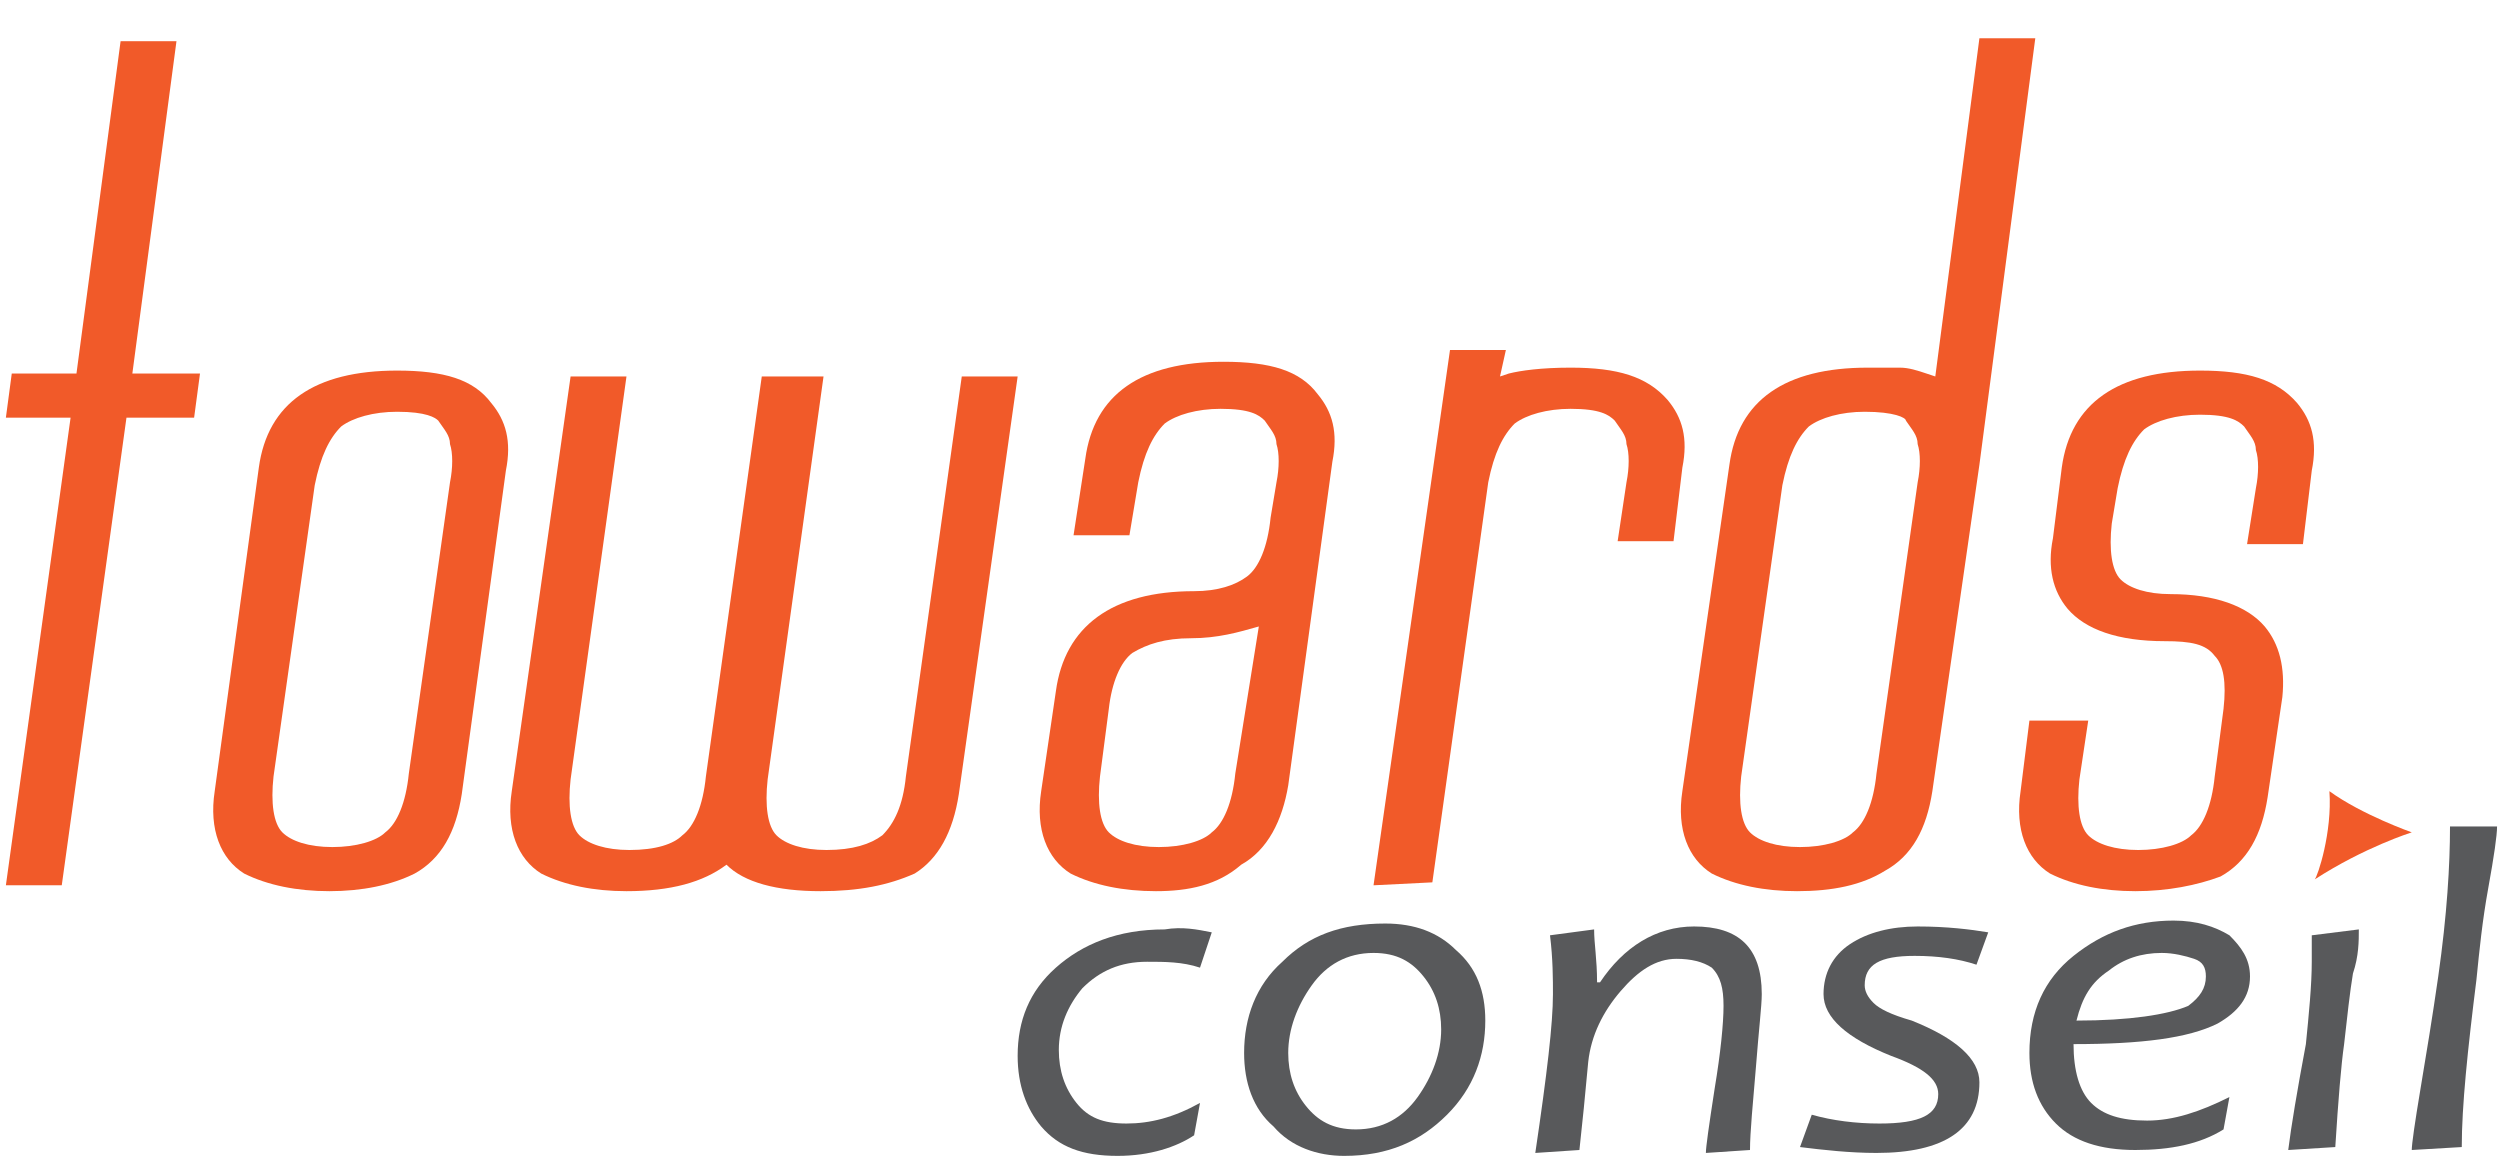
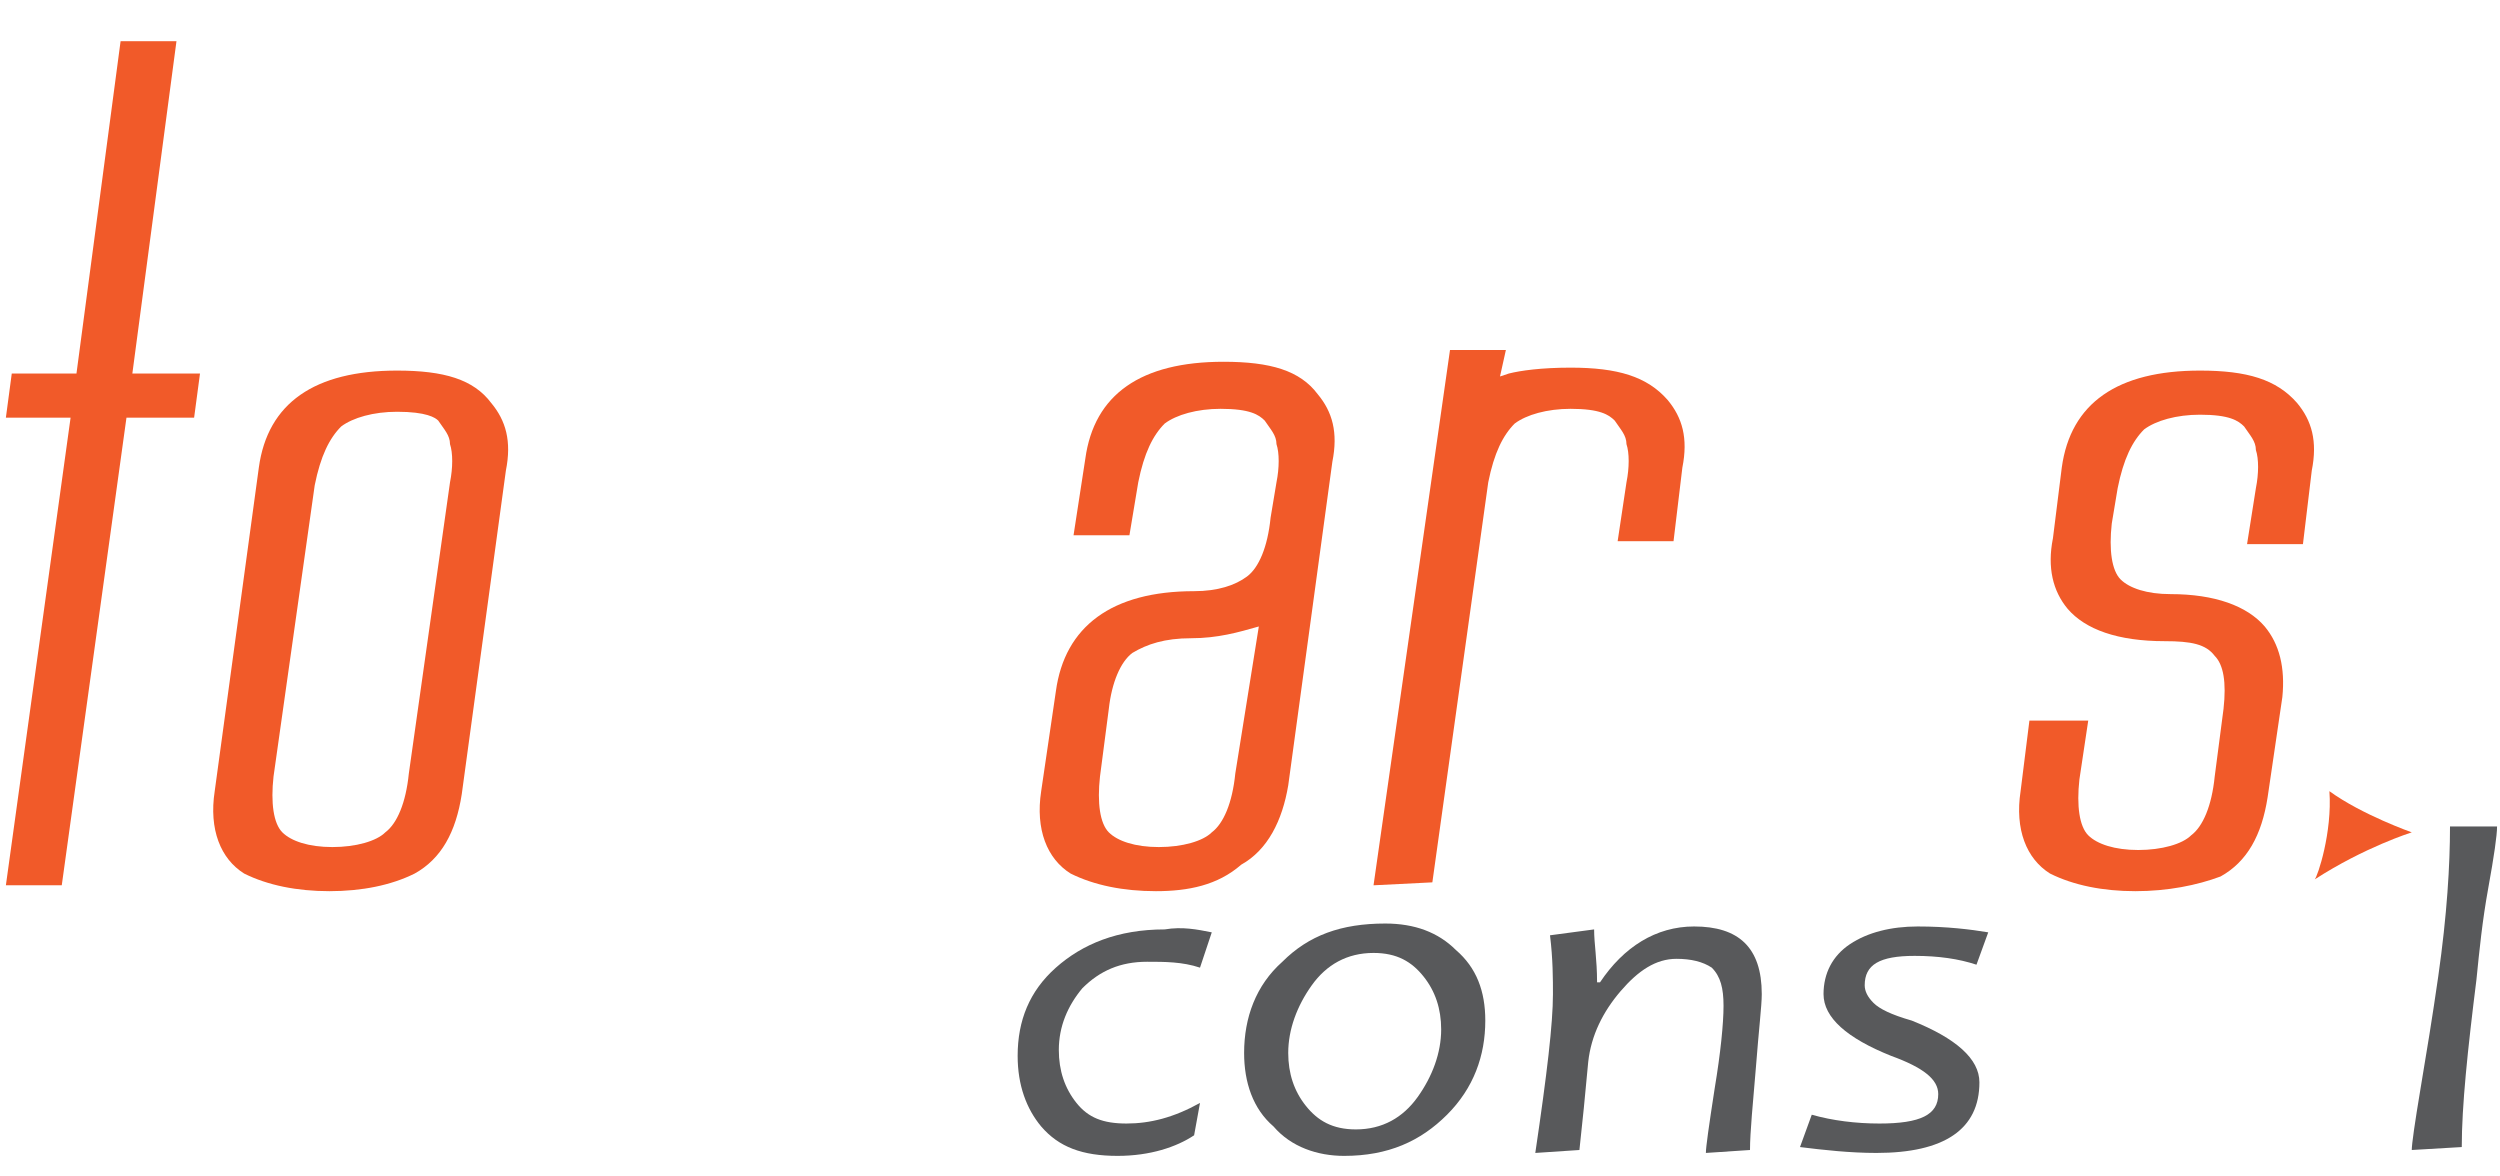
<svg xmlns="http://www.w3.org/2000/svg" xmlns:xlink="http://www.w3.org/1999/xlink" version="1.1" id="Calque_1" x="0px" y="0px" viewBox="0 0 85 40" style="enable-background:new 0 0 85 40;" xml:space="preserve">
  <style type="text/css">
	.st0{fill:#58595B;}
	.st1{clip-path:url(#SVGID_2_);fill:#58595B;}
	.st2{fill:#F15A29;}
</style>
  <path class="st0" d="M41.2,31.7l-0.4,1.2c-0.6-0.2-1.2-0.2-1.8-0.2c-0.9,0-1.6,0.3-2.2,0.9c-0.5,0.6-0.8,1.3-0.8,2.1  c0,0.7,0.2,1.3,0.6,1.8c0.4,0.5,0.9,0.7,1.7,0.7c0.8,0,1.6-0.2,2.5-0.7l-0.2,1.1c-0.6,0.4-1.5,0.7-2.6,0.7c-1.2,0-2-0.3-2.6-1  c-0.5-0.6-0.8-1.4-0.8-2.4c0-1.2,0.4-2.2,1.3-3c0.9-0.8,2.1-1.3,3.7-1.3C40.2,31.5,40.7,31.6,41.2,31.7" />
  <g>
    <defs>
      <rect id="SVGID_1_" x="0.2" y="1.4" width="84.7" height="37.9" />
    </defs>
    <clipPath id="SVGID_2_">
      <use xlink:href="#SVGID_1_" style="overflow:visible;" />
    </clipPath>
    <path class="st1" d="M50.5,34.7c0,1.2-0.4,2.3-1.3,3.2c-0.9,0.9-2,1.4-3.5,1.4c-0.9,0-1.8-0.3-2.4-1c-0.7-0.6-1-1.5-1-2.5   c0-1.2,0.4-2.3,1.3-3.1c0.9-0.9,2-1.3,3.5-1.3c1,0,1.8,0.3,2.4,0.9C50.2,32.9,50.5,33.7,50.5,34.7 M49,35c0-0.7-0.2-1.3-0.6-1.8   c-0.4-0.5-0.9-0.8-1.7-0.8c-0.9,0-1.6,0.4-2.1,1.1c-0.5,0.7-0.8,1.5-0.8,2.3c0,0.7,0.2,1.3,0.6,1.8c0.4,0.5,0.9,0.8,1.7,0.8   c0.9,0,1.6-0.4,2.1-1.1C48.7,36.6,49,35.8,49,35" />
  </g>
  <path class="st0" d="M59.9,33.8c0,0.4-0.1,1.2-0.2,2.5c-0.1,1.2-0.2,2.2-0.2,2.8l-1.5,0.1c0-0.2,0.1-0.9,0.3-2.2  c0.2-1.2,0.3-2.2,0.3-2.8c0-0.6-0.1-1-0.4-1.3c-0.3-0.2-0.7-0.3-1.2-0.3c-0.7,0-1.3,0.4-1.9,1.1c-0.6,0.7-1,1.5-1.1,2.4  c-0.1,1.1-0.2,2.1-0.3,3l-1.5,0.1c0.4-2.7,0.6-4.4,0.6-5.4c0-0.5,0-1.2-0.1-2l1.5-0.2c0,0.5,0.1,1,0.1,1.8h0.1  c0.8-1.2,1.9-1.9,3.2-1.9C59.1,31.5,59.9,32.2,59.9,33.8" />
  <path class="st0" d="M67.6,31.7l-0.4,1.1c-0.6-0.2-1.3-0.3-2.1-0.3c-1.2,0-1.7,0.3-1.7,1c0,0.2,0.1,0.4,0.3,0.6  c0.2,0.2,0.6,0.4,1.3,0.6c1.5,0.6,2.3,1.3,2.3,2.1c0,1.6-1.2,2.4-3.5,2.4c-0.9,0-1.8-0.1-2.6-0.2l0.4-1.1c0.7,0.2,1.5,0.3,2.3,0.3  c1.4,0,2-0.3,2-1c0-0.5-0.5-0.9-1.6-1.3c-1.5-0.6-2.3-1.3-2.3-2.1c0-0.7,0.3-1.3,0.9-1.7c0.6-0.4,1.4-0.6,2.3-0.6  C66.2,31.5,67,31.6,67.6,31.7" />
-   <path class="st0" d="M76.5,33.2c0,0.7-0.4,1.2-1.1,1.6c-1,0.5-2.6,0.7-4.9,0.7c0,0.9,0.2,1.6,0.6,2c0.4,0.4,1,0.6,1.9,0.6  c0.9,0,1.8-0.3,2.8-0.8l-0.2,1.1c-0.8,0.5-1.8,0.7-3,0.7c-1.2,0-2.1-0.3-2.7-0.9c-0.6-0.6-0.9-1.4-0.9-2.4c0-1.4,0.5-2.5,1.5-3.3  c1-0.8,2.1-1.2,3.4-1.2c0.8,0,1.4,0.2,1.9,0.5C76.2,32.2,76.5,32.6,76.5,33.2 M75,33.2c0-0.3-0.1-0.5-0.4-0.6  c-0.3-0.1-0.7-0.2-1.1-0.2c-0.7,0-1.3,0.2-1.8,0.6c-0.6,0.4-0.9,0.9-1.1,1.7c1.8,0,3.1-0.2,3.8-0.5C74.8,33.9,75,33.6,75,33.2" />
-   <path class="st0" d="M80.2,31.6c0,0.4,0,0.9-0.2,1.5c-0.1,0.6-0.2,1.5-0.3,2.4c-0.1,0.7-0.2,1.9-0.3,3.5l-1.6,0.1  c0.1-0.8,0.3-2,0.6-3.6c0.1-1,0.2-2,0.2-2.8c0-0.4,0-0.7,0-0.9" />
  <path class="st0" d="M84.9,28.1c0,0.3-0.1,1-0.3,2.1c-0.2,1.1-0.3,2.1-0.4,3.1c-0.3,2.4-0.5,4.3-0.5,5.7L82,39.1  c0-0.2,0.1-0.9,0.3-2.1c0.2-1.2,0.4-2.4,0.6-3.8c0.3-2.1,0.4-3.8,0.4-5.1" />
  <polyline class="st2" points="0.2,30.1 2.4,14.2 0.2,14.2 0.4,12.7 2.6,12.7 4.1,1.4 6,1.4 4.5,12.7 6.8,12.7 6.6,14.2 4.3,14.2   2.1,30.1 " />
  <path class="st2" d="M11.2,30.3c-1.1,0-2.1-0.2-2.9-0.6c-0.8-0.5-1.2-1.5-1-2.8l1.5-11c0.3-2.2,1.9-3.3,4.7-3.3  c1.6,0,2.6,0.3,3.2,1.1c0.5,0.6,0.7,1.3,0.5,2.3l-1.5,11c-0.2,1.3-0.7,2.2-1.6,2.7C13.3,30.1,12.3,30.3,11.2,30.3 M13.5,14  c-0.8,0-1.5,0.2-1.9,0.5c-0.4,0.4-0.7,1-0.9,2l-1.4,9.9c-0.1,0.9,0,1.6,0.3,1.9c0.3,0.3,0.9,0.5,1.7,0.5c0.8,0,1.5-0.2,1.8-0.5  c0.4-0.3,0.7-1,0.8-2l1.4-9.9c0.1-0.5,0.1-1,0-1.3c0-0.3-0.2-0.5-0.4-0.8C14.8,14.2,14.5,14,13.5,14" />
-   <path class="st2" d="M27.9,30.3c-1.5,0-2.6-0.3-3.2-0.9c-0.8,0.6-1.9,0.9-3.4,0.9c-1.1,0-2.1-0.2-2.9-0.6c-0.8-0.5-1.2-1.5-1-2.8  l2-14.1h1.9l-1.9,13.7c-0.1,0.9,0,1.6,0.3,1.9c0.3,0.3,0.9,0.5,1.7,0.5c0.9,0,1.5-0.2,1.8-0.5c0.4-0.3,0.7-1,0.8-2l1.9-13.6H28  l-1.9,13.7c-0.1,0.9,0,1.6,0.3,1.9c0.3,0.3,0.9,0.5,1.7,0.5c0.9,0,1.5-0.2,1.9-0.5c0.4-0.4,0.7-1,0.8-2l1.9-13.6h1.9l-2,14.2  c-0.2,1.3-0.7,2.2-1.5,2.7C30.2,30.1,29.2,30.3,27.9,30.3" />
  <path class="st2" d="M39.3,30.3c-1.1,0-2.1-0.2-2.9-0.6c-0.8-0.5-1.2-1.5-1-2.8l0.5-3.4c0.3-2.2,1.9-3.4,4.7-3.4  c0.8,0,1.4-0.2,1.8-0.5c0.4-0.3,0.7-1,0.8-2l0.2-1.2c0.1-0.5,0.1-1,0-1.3c0-0.3-0.2-0.5-0.4-0.8c-0.2-0.2-0.5-0.4-1.5-0.4  c-0.8,0-1.5,0.2-1.9,0.5c-0.4,0.4-0.7,1-0.9,2l-0.3,1.8h-1.9l0.4-2.6c0.3-2.2,1.9-3.3,4.7-3.3c1.6,0,2.6,0.3,3.2,1.1  c0.5,0.6,0.7,1.3,0.5,2.3l-1.5,11c-0.2,1.2-0.7,2.2-1.6,2.7C41.4,30.1,40.4,30.3,39.3,30.3 M42.8,21.3c-0.7,0.2-1.4,0.4-2.3,0.4  c-0.9,0-1.5,0.2-2,0.5c-0.4,0.3-0.7,1-0.8,1.9l-0.3,2.3c-0.1,0.9,0,1.6,0.3,1.9c0.3,0.3,0.9,0.5,1.7,0.5c0.8,0,1.5-0.2,1.8-0.5  c0.4-0.3,0.7-1,0.8-2L42.8,21.3z" />
  <path class="st2" d="M46.7,30.1l2.6-18.2h1.9L51,12.8l0.3-0.1c0.4-0.1,1.1-0.2,2.1-0.2c1.6,0,2.6,0.3,3.3,1.1  c0.5,0.6,0.7,1.3,0.5,2.3l-0.3,2.5h-1.9l0.3-2c0.1-0.5,0.1-1,0-1.3c0-0.3-0.2-0.5-0.4-0.8c-0.2-0.2-0.5-0.4-1.5-0.4  c-0.8,0-1.5,0.2-1.9,0.5c-0.4,0.4-0.7,1-0.9,2l-1.9,13.6" />
-   <path class="st2" d="M61.1,30.3c-1.1,0-2.1-0.2-2.9-0.6c-0.8-0.5-1.2-1.5-1-2.8l1.6-11.1c0.3-2.2,1.9-3.3,4.7-3.3c0.4,0,0.8,0,1.1,0  c0.3,0,0.6,0.1,0.9,0.2l0.3,0.1l1.5-11.5h1.9l-1.9,14.5l-1.6,11.1c-0.2,1.3-0.7,2.2-1.6,2.7C63.3,30.1,62.3,30.3,61.1,30.3 M63.4,14  c-0.8,0-1.5,0.2-1.9,0.5c-0.4,0.4-0.7,1-0.9,2l-1.4,9.9c-0.1,0.9,0,1.6,0.3,1.9c0.3,0.3,0.9,0.5,1.7,0.5c0.8,0,1.5-0.2,1.8-0.5  c0.4-0.3,0.7-1,0.8-2l1.4-9.9c0.1-0.5,0.1-1,0-1.3c0-0.3-0.2-0.5-0.4-0.8C64.8,14.2,64.4,14,63.4,14" />
  <path class="st2" d="M72.6,30.3c-1.1,0-2.1-0.2-2.9-0.6c-0.8-0.5-1.2-1.5-1-2.8l0.3-2.4H71l-0.3,2c-0.1,0.9,0,1.6,0.3,1.9  c0.3,0.3,0.9,0.5,1.7,0.5c0.8,0,1.5-0.2,1.8-0.5c0.4-0.3,0.7-1,0.8-2l0.3-2.3c0.1-0.9,0-1.5-0.3-1.8c-0.3-0.4-0.8-0.5-1.7-0.5  c-1.6,0-2.7-0.4-3.3-1.1c-0.5-0.6-0.7-1.4-0.5-2.4l0.3-2.4c0.3-2.2,1.9-3.3,4.7-3.3c1.6,0,2.6,0.3,3.3,1.1c0.5,0.6,0.7,1.3,0.5,2.3  l-0.3,2.5h-1.9l0.3-1.9c0.1-0.5,0.1-1,0-1.3c0-0.3-0.2-0.5-0.4-0.8c-0.2-0.2-0.5-0.4-1.5-0.4c-0.8,0-1.5,0.2-1.9,0.5  c-0.4,0.4-0.7,1-0.9,2l-0.2,1.2c-0.1,0.9,0,1.6,0.3,1.9c0.3,0.3,0.9,0.5,1.7,0.5c1.5,0,2.6,0.4,3.2,1.1c0.5,0.6,0.7,1.4,0.6,2.4  l-0.5,3.4c-0.2,1.3-0.7,2.2-1.6,2.7C74.7,30.1,73.7,30.3,72.6,30.3" />
  <path class="st2" d="M79.2,26.9c1.1,0.8,2.8,1.4,2.8,1.4s-1.6,0.5-3.3,1.6C78.8,29.8,79.3,28.3,79.2,26.9" />
</svg>